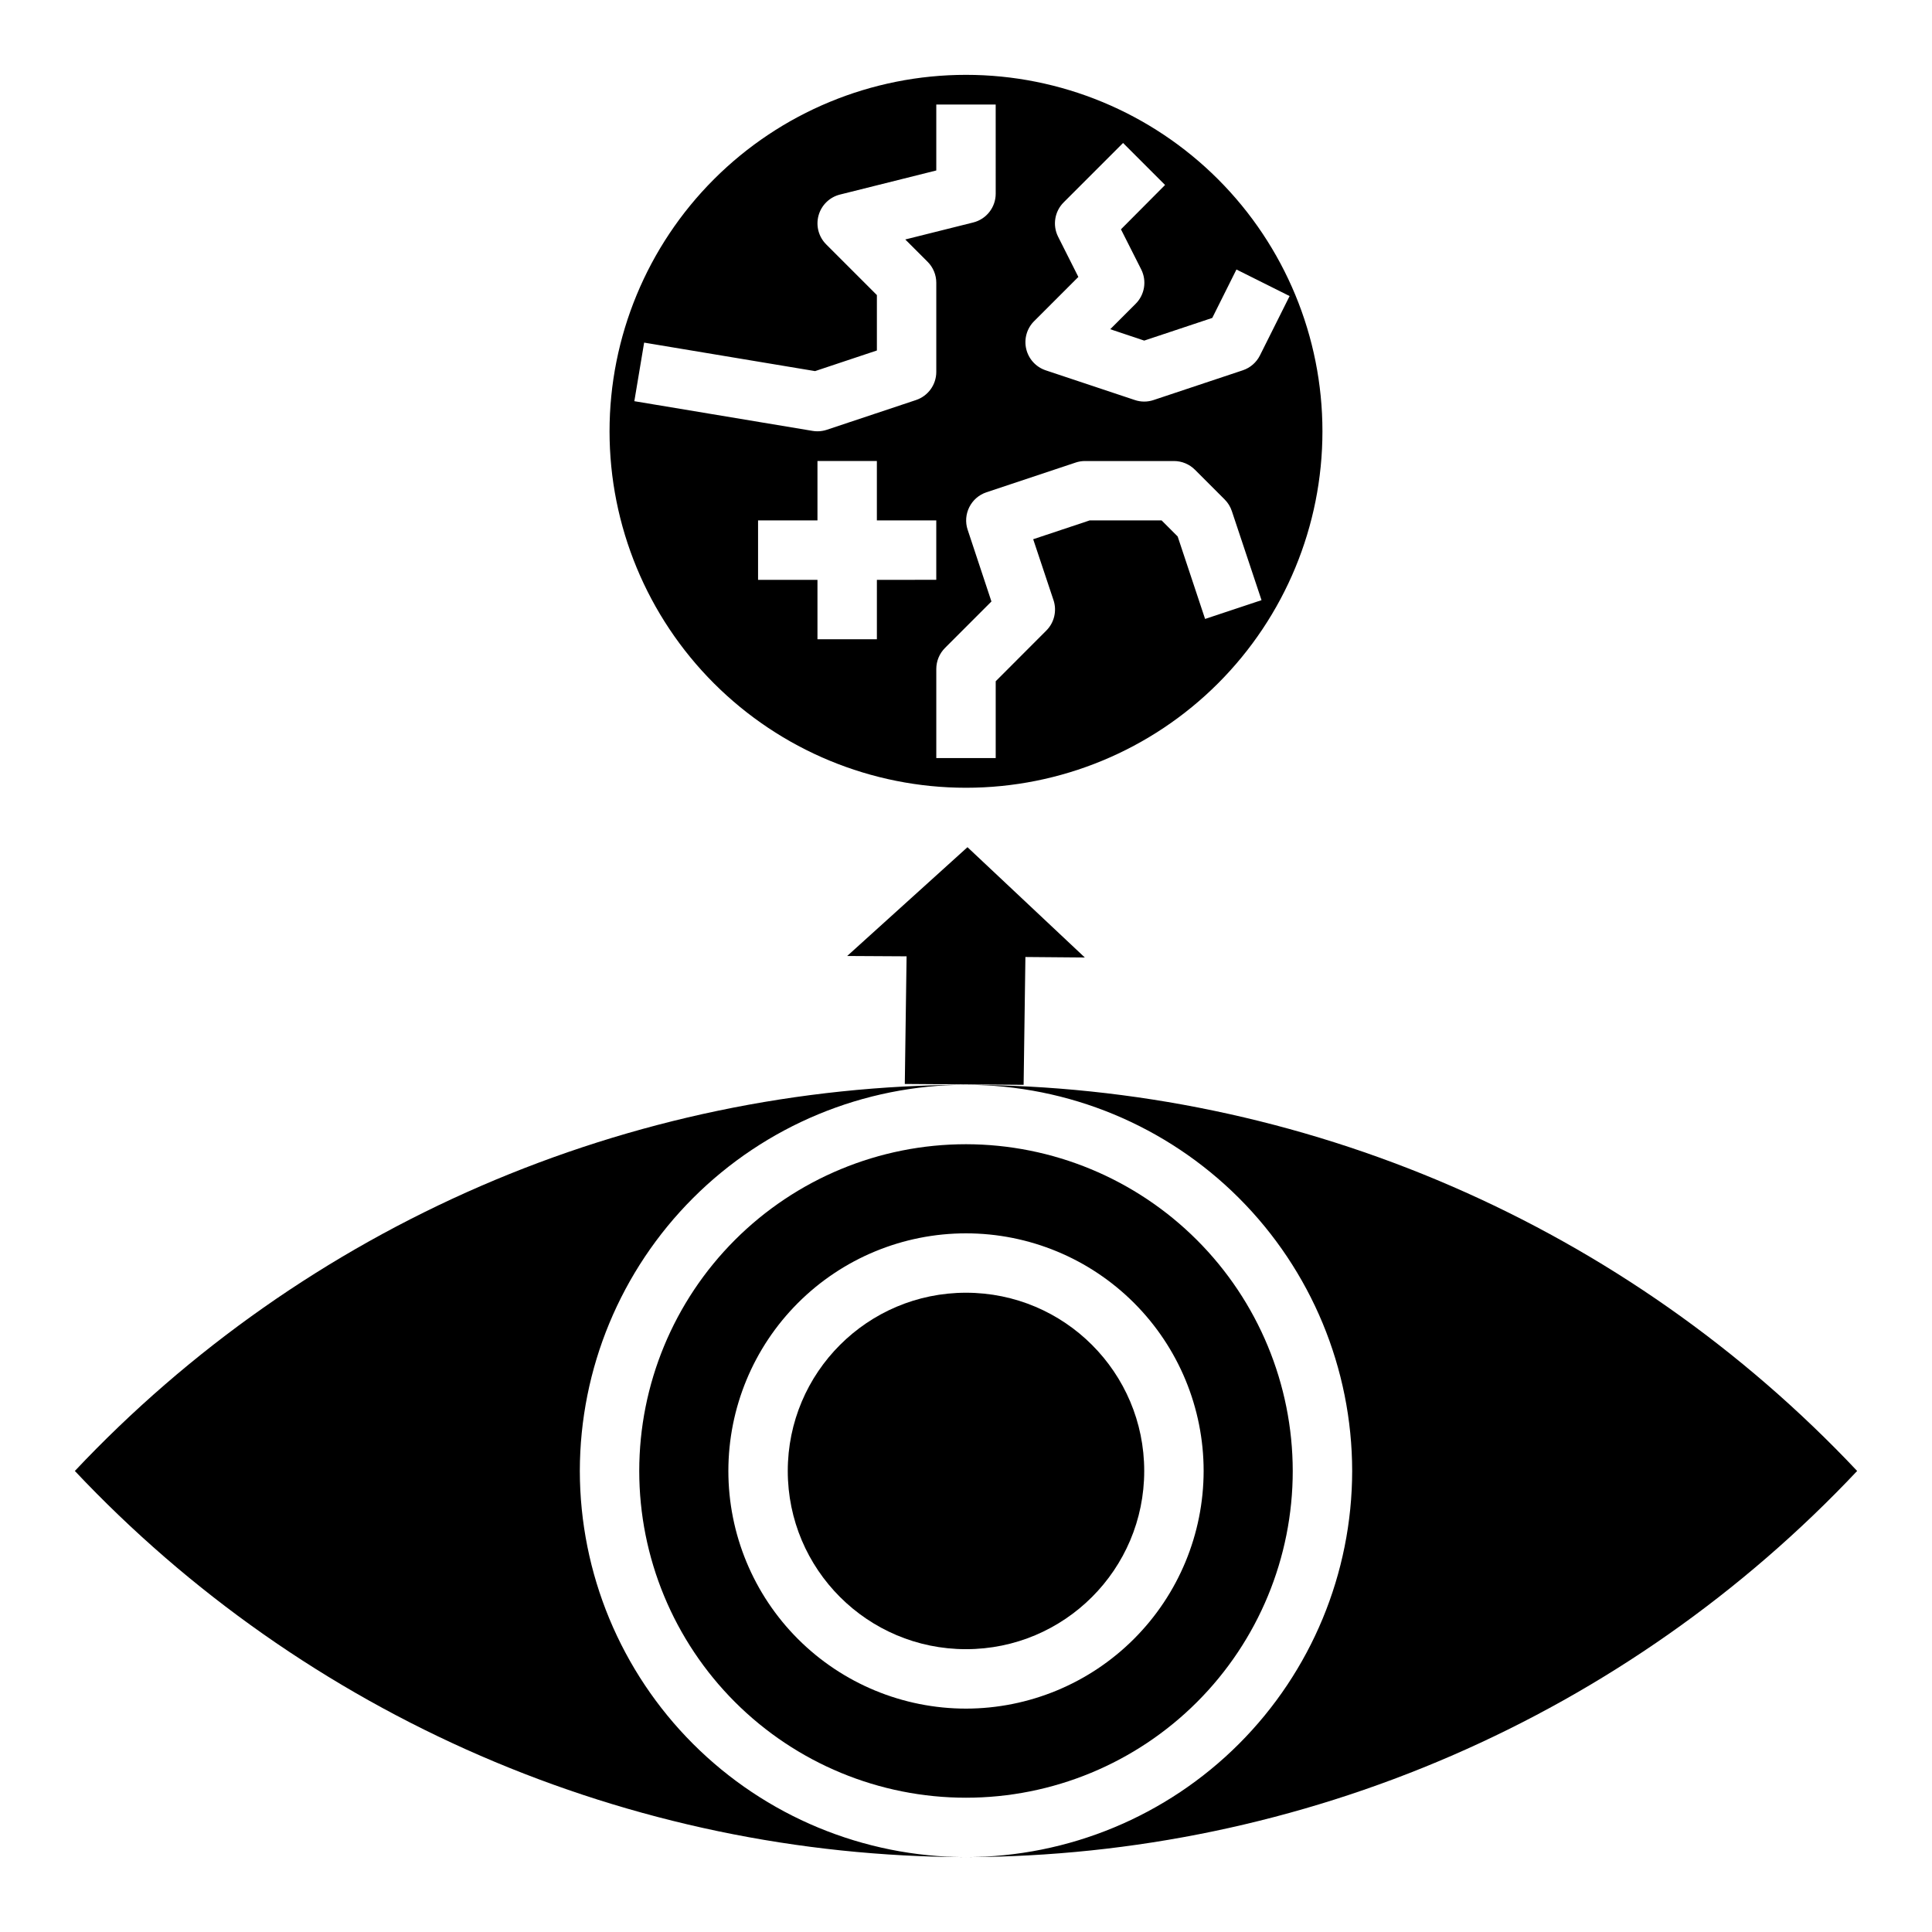
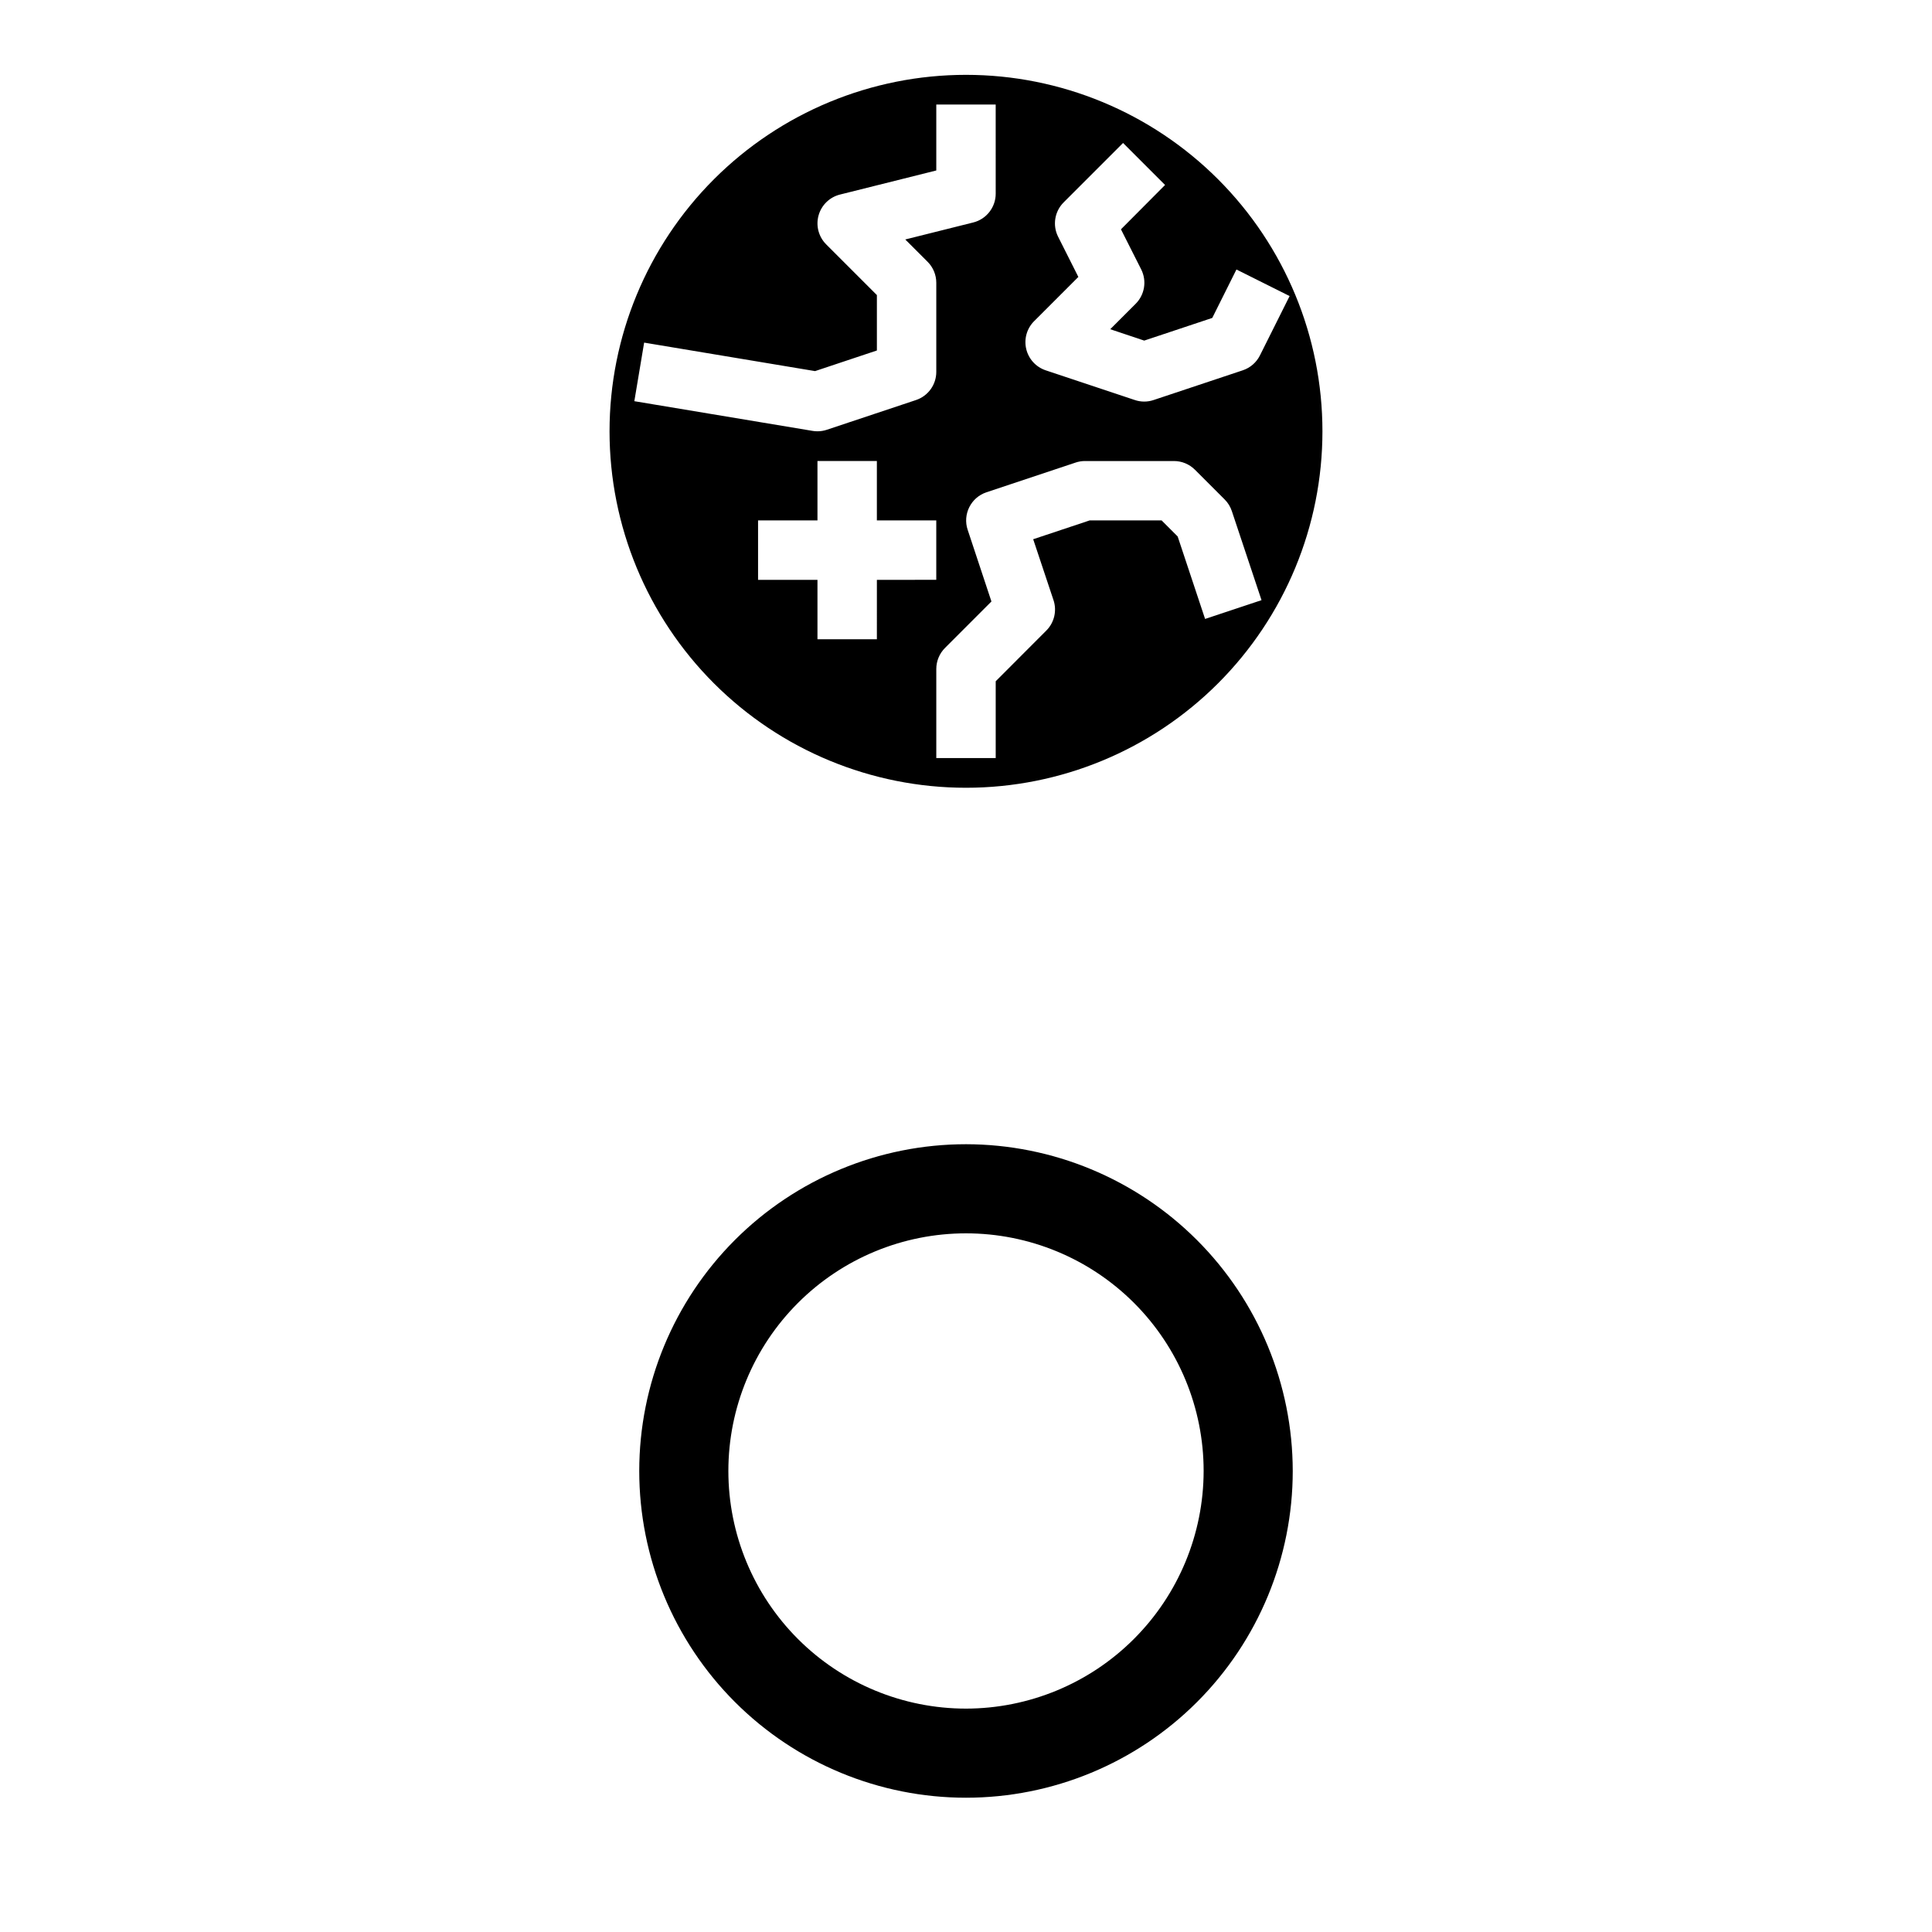
<svg xmlns="http://www.w3.org/2000/svg" fill="#000000" width="800px" height="800px" version="1.1" viewBox="144 144 512 512">
  <g>
-     <path d="m415.27 431.49 0.473-33.875 15.746 0.133-31.098-29.234-31.879 28.832 15.742 0.09-0.473 33.824z" />
-     <path d="m297.66 533.82c0.031-27.133 10.82-53.145 30.008-72.328 19.184-19.188 45.195-29.977 72.328-30.008-44.254 0.109-88.02 9.246-128.62 26.84-40.602 17.594-77.195 43.281-107.54 75.496 30.344 32.211 66.938 57.898 107.54 75.492 40.605 17.598 84.371 26.73 128.62 26.844-27.133-0.031-53.145-10.824-72.328-30.008-19.188-19.188-29.977-45.199-30.008-72.328z" />
    <path d="m400 447.23c-22.969 0-44.992 9.125-61.23 25.363s-25.363 38.262-25.363 61.23c0 22.965 9.125 44.988 25.363 61.23 16.238 16.238 38.262 25.359 61.23 25.359 22.965 0 44.988-9.121 61.227-25.359 16.242-16.242 25.363-38.266 25.363-61.23-0.027-22.957-9.156-44.969-25.391-61.203-16.234-16.23-38.242-25.363-61.199-25.391zm0 149.57c-16.703 0-32.723-6.637-44.531-18.445-11.812-11.812-18.445-27.832-18.445-44.531 0-16.703 6.633-32.723 18.445-44.531 11.809-11.812 27.828-18.445 44.531-18.445 16.699 0 32.719 6.633 44.531 18.445 11.809 11.809 18.445 27.828 18.445 44.531-0.02 16.695-6.66 32.703-18.469 44.508-11.805 11.809-27.812 18.449-44.508 18.469z" />
-     <path d="m447.23 533.82c0 26.086-21.145 47.23-47.23 47.23s-47.234-21.145-47.234-47.23c0-26.086 21.148-47.234 47.234-47.234s47.23 21.148 47.23 47.234" />
-     <path d="m502.34 533.82c-0.031 27.129-10.824 53.141-30.008 72.328-19.188 19.184-45.199 29.977-72.328 30.008 44.25-0.113 88.016-9.246 128.62-26.844 40.605-17.594 77.195-43.281 107.54-75.492-30.344-32.215-66.934-57.902-107.54-75.496-40.605-17.594-84.371-26.73-128.62-26.84 27.129 0.031 53.141 10.82 72.328 30.008 19.184 19.184 29.977 45.195 30.008 72.328z" />
    <path d="m494.46 258.3c0-25.051-9.949-49.078-27.668-66.797-17.715-17.715-41.742-27.668-66.793-27.668-25.055 0-49.082 9.953-66.797 27.668-17.715 17.719-27.668 41.746-27.668 66.797 0 25.055 9.953 49.082 27.668 66.797s41.742 27.668 66.797 27.668c25.051 0 49.078-9.953 66.793-27.668 17.719-17.715 27.668-41.742 27.668-66.797zm-76.414-29.18 11.73-11.73-5.375-10.676c-1.512-3.027-0.918-6.688 1.48-9.082l15.742-15.742 11.133 11.133-11.691 11.75 5.379 10.648c1.512 3.031 0.914 6.691-1.48 9.086l-6.738 6.738 9.004 3.016 18.035-6.008 6.406-12.832 14.09 7.039-7.871 15.742c-0.938 1.867-2.574 3.281-4.555 3.938l-23.617 7.871c-1.613 0.547-3.363 0.547-4.977 0l-23.617-7.871h0.004c-2.586-0.863-4.543-3.004-5.168-5.656-0.629-2.652 0.16-5.441 2.09-7.371zm-105.94 21.199 2.598-15.523 45.297 7.551 16.383-5.465v-14.684l-13.438-13.438c-2.004-2.004-2.777-4.93-2.019-7.664 0.754-2.731 2.922-4.848 5.672-5.535l25.527-6.383v-17.469h15.742l0.004 23.613c0 3.613-2.457 6.762-5.961 7.637l-18.004 4.504 5.91 5.91h0.004c1.477 1.477 2.305 3.481 2.305 5.566v23.617c0 3.387-2.168 6.391-5.383 7.461l-23.617 7.871v0.004c-0.801 0.266-1.641 0.406-2.488 0.406-0.434 0-0.867-0.035-1.297-0.109zm64.277 63.086h-15.746v-15.742h-15.742v-15.746h15.742v-15.742h15.742v15.742h15.742v15.742l-15.738 0.004zm79.711-27.238-4.25-4.25h-19.082l-14.957 4.984 5.383 16.145h0.004c0.938 2.828 0.203 5.945-1.906 8.055l-13.414 13.438v20.355h-15.746v-23.617c0-2.086 0.832-4.09 2.309-5.566l12.305-12.312-6.297-18.996-0.004 0.004c-1.367-4.125 0.863-8.578 4.984-9.949l23.617-7.871v-0.004c0.789-0.262 1.613-0.402 2.449-0.406h23.617-0.004c2.09 0 4.09 0.828 5.566 2.305l7.871 7.871c0.867 0.863 1.52 1.918 1.906 3.078l7.871 23.617-14.957 4.977z" />
  </g>
</svg>